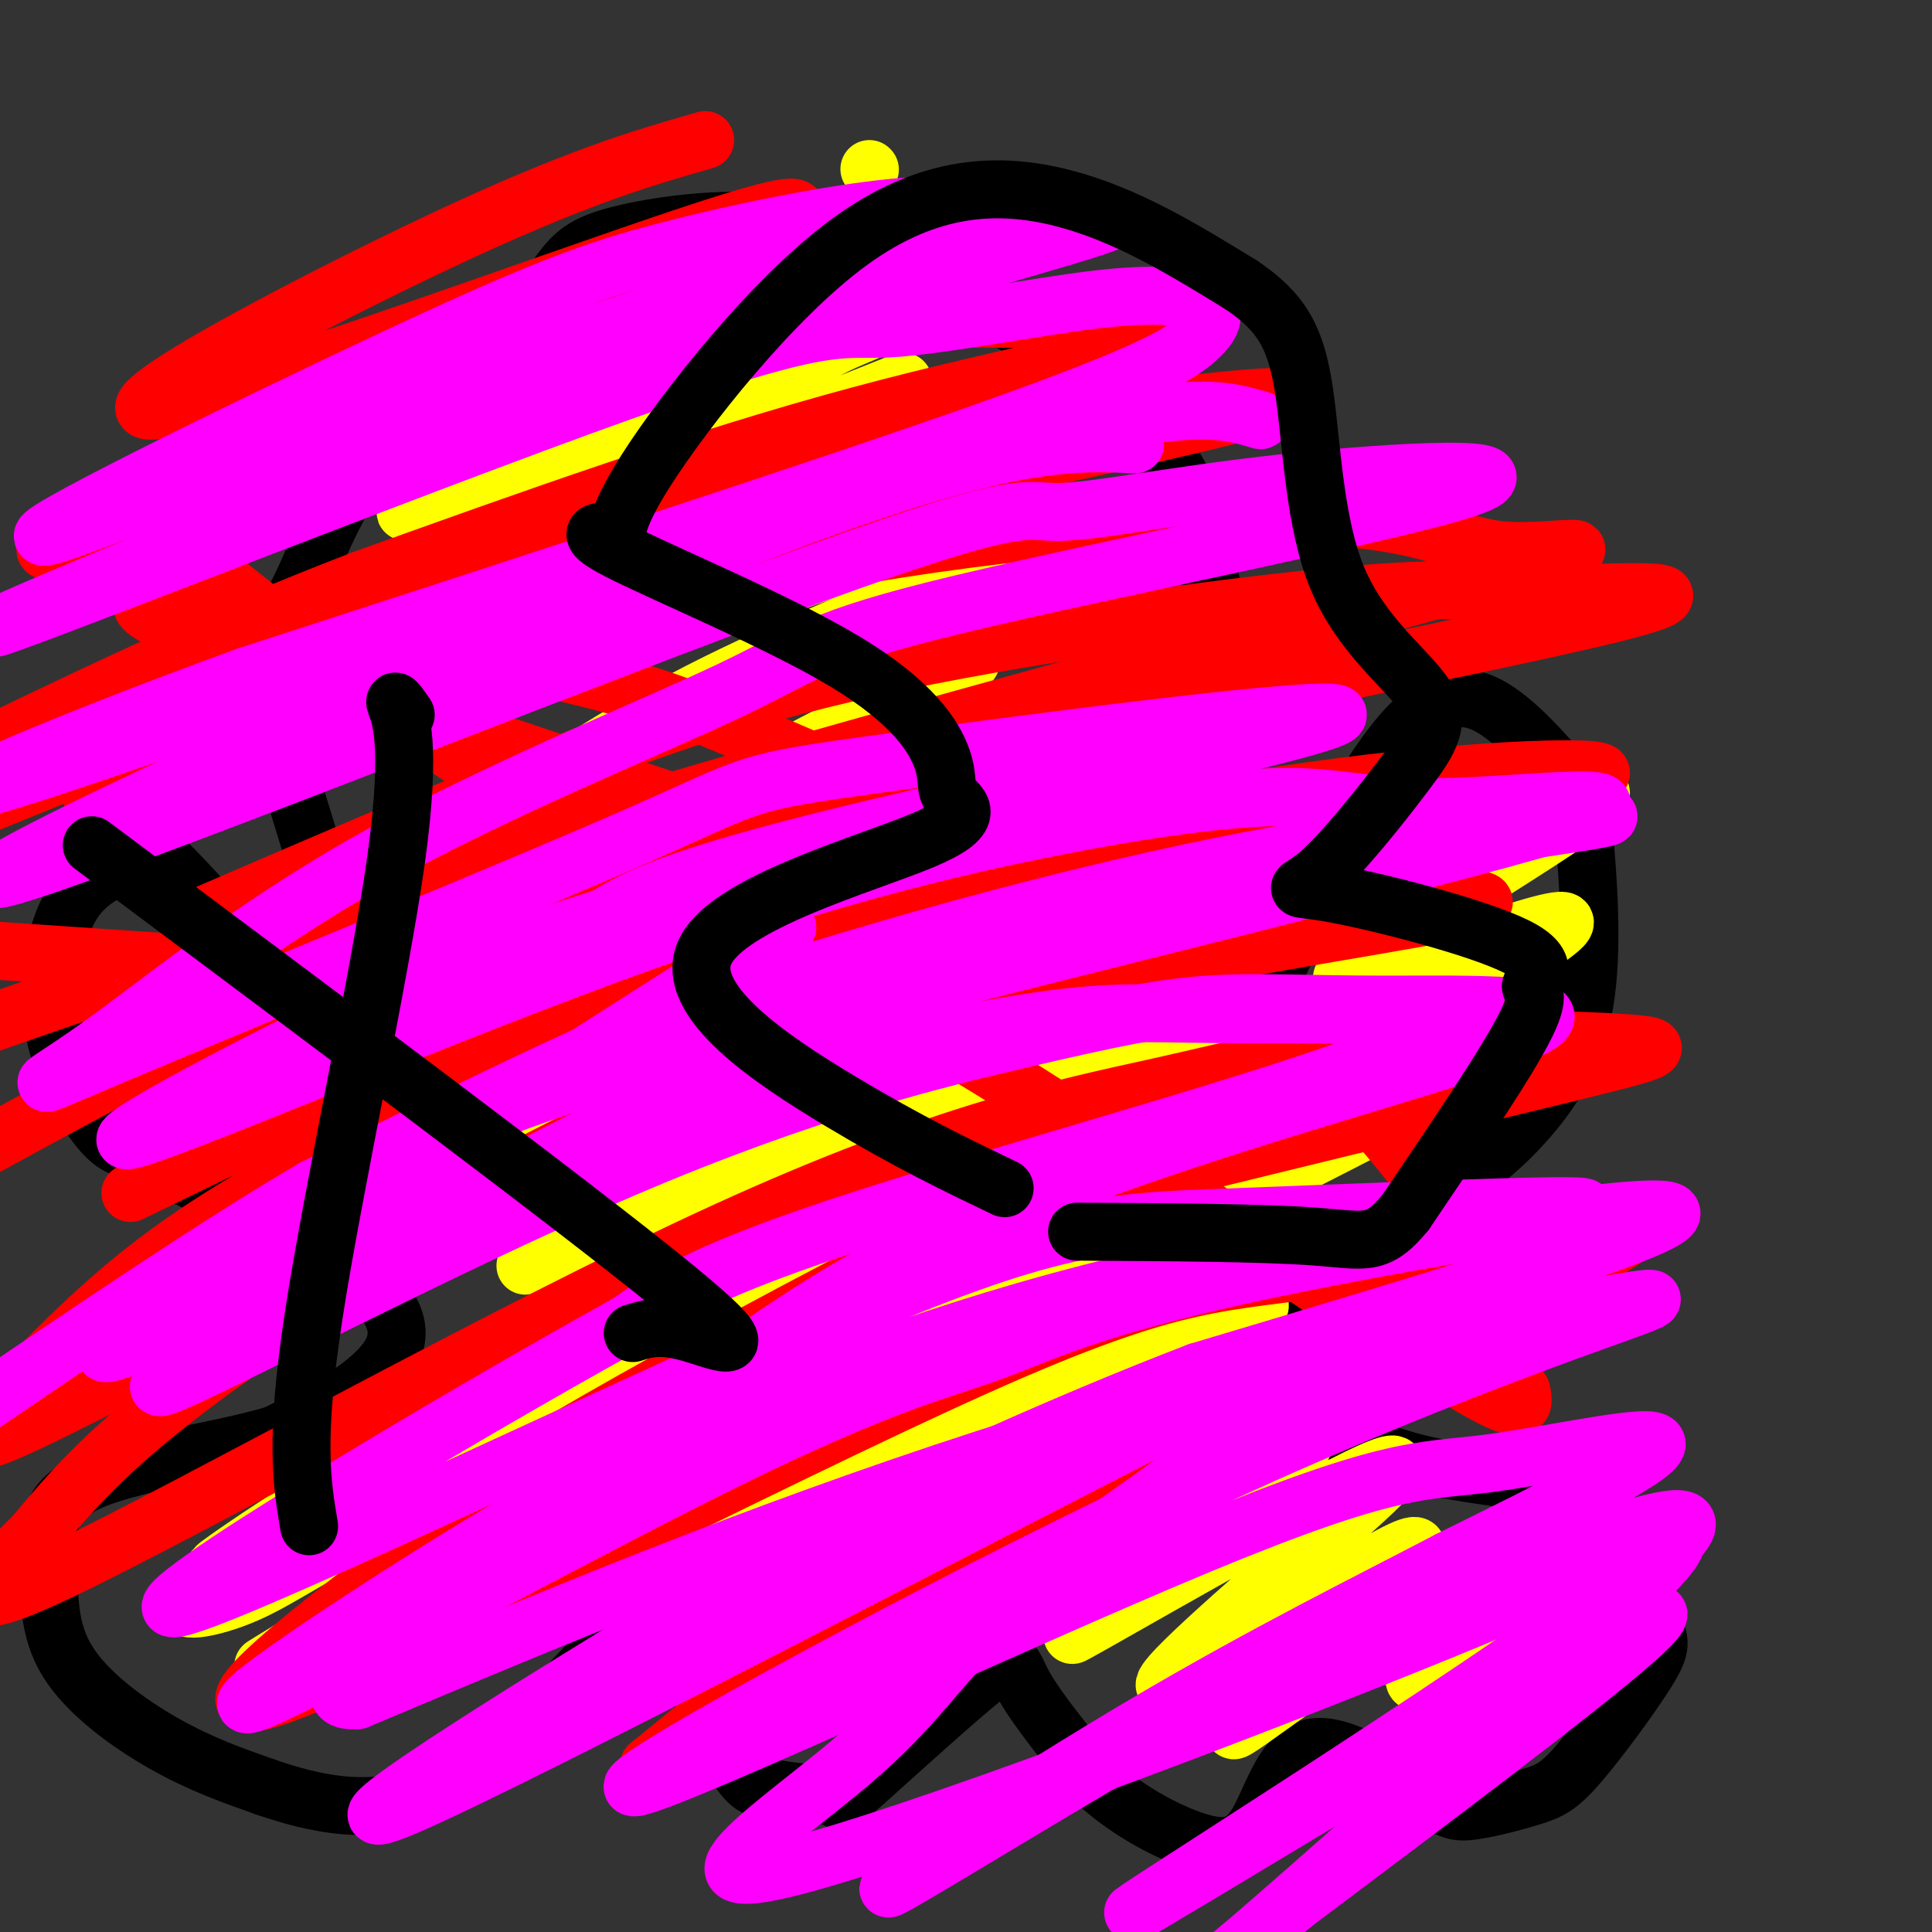
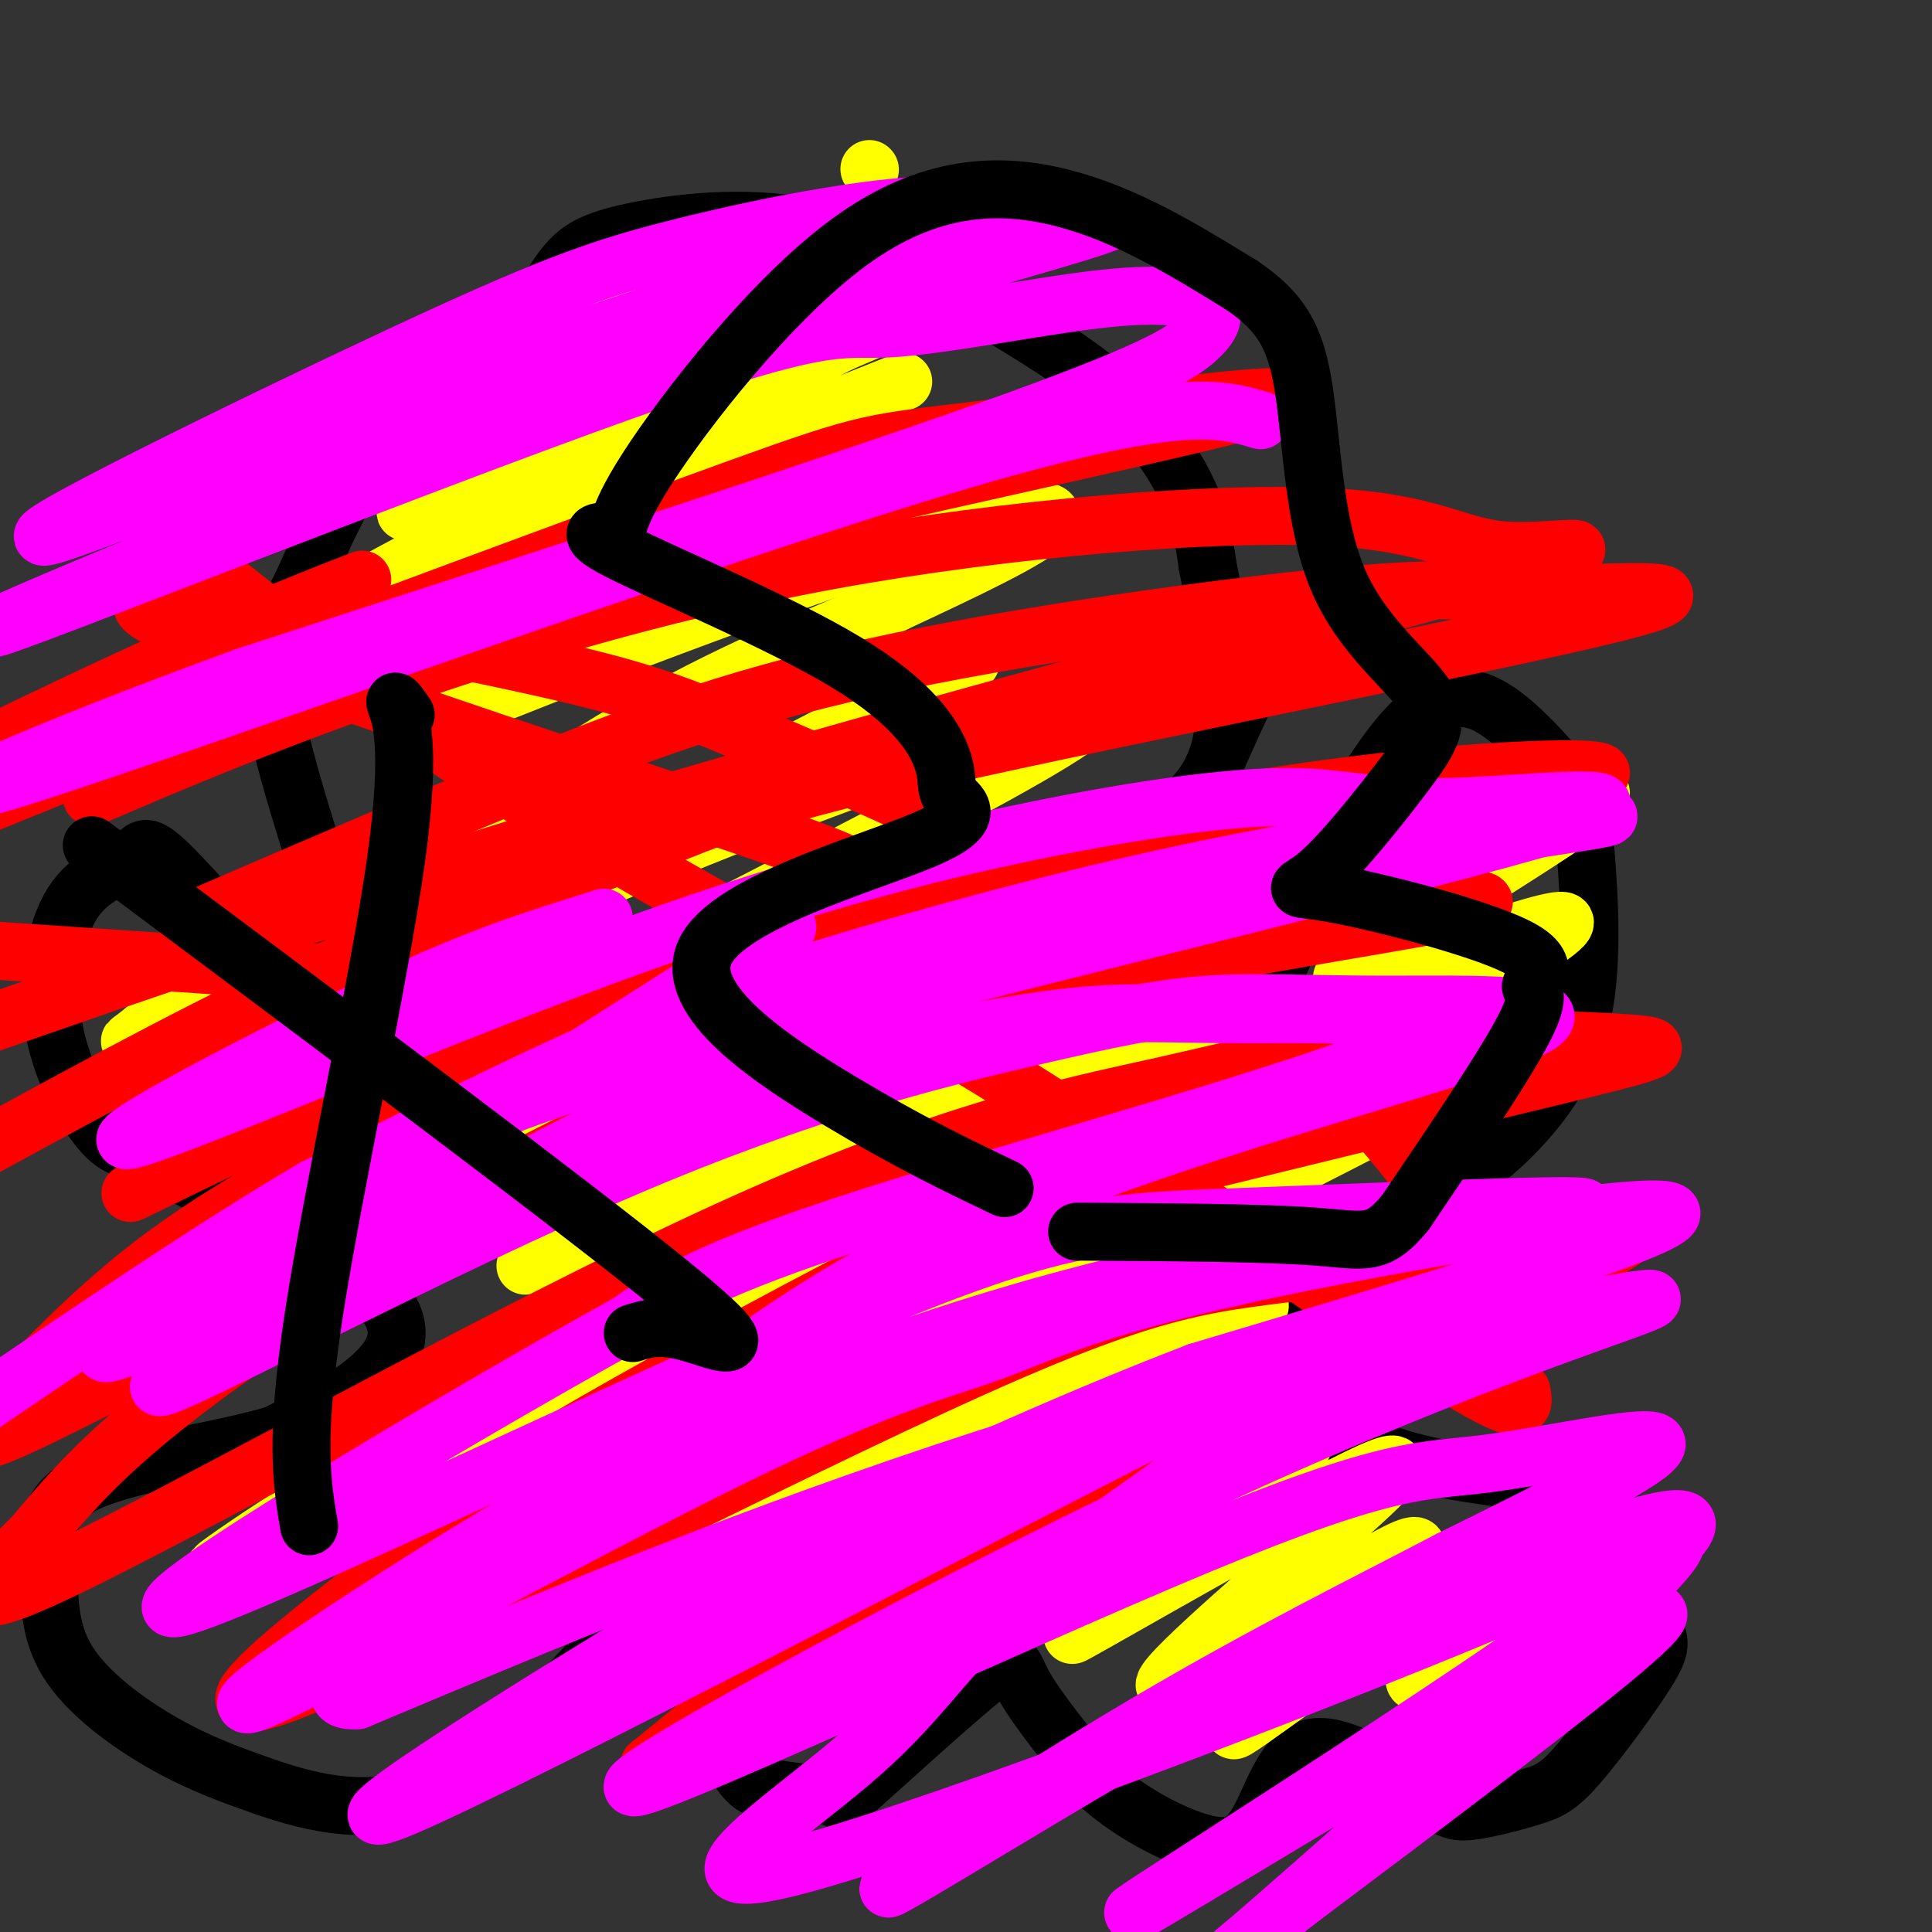
<svg xmlns="http://www.w3.org/2000/svg" viewBox="0 0 400 400" version="1.1">
  <rect x="0" y="0" width="400" height="400" fill="#333333" stroke="none" />
  <g fill="none" stroke="#000000" stroke-width="12" stroke-linecap="round" stroke-linejoin="round">
    <path d="M115,63c-10.118,6.445 -20.236,12.891 -28,20c-7.764,7.109 -13.175,14.882 -17,22c-3.825,7.118 -6.064,13.581 -9,19c-2.936,5.419 -6.571,9.793 -4,24c2.571,14.207 11.346,38.248 14,49c2.654,10.752 -0.813,8.215 -4,7c-3.187,-1.215 -6.093,-1.107 -9,-1" />
    <path d="M58,203c-6.285,-5.469 -17.498,-18.643 -23,-24c-5.502,-5.357 -5.292,-2.897 -8,-1c-2.708,1.897 -8.334,3.230 -12,9c-3.666,5.770 -5.372,15.977 -4,25c1.372,9.023 5.820,16.864 9,21c3.180,4.136 5.090,4.568 7,5" />
    <path d="M27,238c11.226,5.619 35.792,17.167 47,26c11.208,8.833 9.060,14.952 4,20c-5.060,5.048 -13.030,9.024 -21,13" />
    <path d="M57,297c-11.599,3.504 -30.097,5.765 -39,10c-8.903,4.235 -8.211,10.444 -8,17c0.211,6.556 -0.059,13.457 4,20c4.059,6.543 12.445,12.726 20,17c7.555,4.274 14.277,6.637 21,9" />
    <path d="M55,370c9.594,3.264 23.079,6.924 37,0c13.921,-6.924 28.278,-24.433 36,-32c7.722,-7.567 8.810,-5.191 12,2c3.190,7.191 8.483,19.197 12,25c3.517,5.803 5.259,5.401 7,5" />
    <path d="M159,370c3.987,1.060 10.455,1.209 13,2c2.545,0.791 1.167,2.222 7,-3c5.833,-5.222 18.878,-17.098 25,-22c6.122,-4.902 5.321,-2.829 8,2c2.679,4.829 8.840,12.415 15,20" />
    <path d="M227,369c6.161,5.707 14.064,9.973 20,12c5.936,2.027 9.906,1.815 13,-3c3.094,-4.815 5.313,-14.233 11,-16c5.687,-1.767 14.844,4.116 24,10" />
    <path d="M295,372c5.067,2.370 5.735,3.294 9,3c3.265,-0.294 9.126,-1.807 13,-3c3.874,-1.193 5.759,-2.066 10,-7c4.241,-4.934 10.838,-13.930 14,-19c3.162,-5.070 2.889,-6.215 1,-10c-1.889,-3.785 -5.393,-10.211 -8,-15c-2.607,-4.789 -4.316,-7.940 -7,-10c-2.684,-2.060 -6.342,-3.030 -10,-4" />
    <path d="M317,307c-6.531,-1.204 -17.858,-2.215 -27,-5c-9.142,-2.785 -16.100,-7.344 -20,-11c-3.900,-3.656 -4.742,-6.407 -6,-9c-1.258,-2.593 -2.931,-5.026 3,-11c5.931,-5.974 19.465,-15.487 33,-25" />
    <path d="M300,246c8.003,-6.116 11.512,-8.907 16,-14c4.488,-5.093 9.955,-12.489 12,-24c2.045,-11.511 0.667,-27.137 0,-35c-0.667,-7.863 -0.622,-7.963 -4,-12c-3.378,-4.037 -10.179,-12.010 -16,-15c-5.821,-2.990 -10.663,-0.997 -15,3c-4.337,3.997 -8.168,9.999 -12,16" />
    <path d="M281,165c-5.908,11.167 -14.677,31.083 -18,39c-3.323,7.917 -1.200,3.833 -5,4c-3.800,0.167 -13.523,4.583 -17,0c-3.477,-4.583 -0.708,-18.167 3,-30c3.708,-11.833 8.354,-21.917 13,-32" />
    <path d="M109,68c2.648,-4.831 5.296,-9.661 8,-13c2.704,-3.339 5.462,-5.186 14,-7c8.538,-1.814 22.854,-3.594 36,-1c13.146,2.594 25.122,9.561 36,16c10.878,6.439 20.660,12.349 28,19c7.340,6.651 12.240,14.043 15,20c2.760,5.957 3.380,10.478 4,15" />
    <path d="M250,117c1.956,9.489 4.844,25.711 3,36c-1.844,10.289 -8.422,14.644 -15,19" />
  </g>
  <g fill="none" stroke="#ffff00" stroke-width="12" stroke-linecap="round" stroke-linejoin="round">
    <path d="M132,56c-19.005,13.532 -38.010,27.064 -50,35c-11.990,7.936 -16.964,10.276 5,2c21.964,-8.276 70.867,-27.167 64,-22c-6.867,5.167 -69.503,34.391 -67,35c2.503,0.609 70.144,-27.397 96,-38c25.856,-10.603 9.928,-3.801 -6,3" />
    <path d="M174,71c-20.774,10.488 -69.708,35.208 -90,46c-20.292,10.792 -11.940,7.655 10,-1c21.940,-8.655 57.470,-22.827 93,-37" />
    <path d="M165,95c-45.727,22.291 -91.454,44.582 -83,43c8.454,-1.582 71.088,-27.037 100,-38c28.912,-10.963 24.101,-7.433 19,-3c-5.101,4.433 -10.494,9.768 -38,22c-27.506,12.232 -77.125,31.361 -74,30c3.125,-1.361 58.995,-23.213 91,-34c32.005,-10.787 40.144,-10.511 37,-7c-3.144,3.511 -17.572,10.255 -32,17" />
    <path d="M185,125c-13.500,6.071 -31.250,12.750 -51,24c-19.750,11.250 -41.500,27.071 -48,32c-6.500,4.929 2.250,-1.036 11,-7" />
    <path d="M184,139c0.000,0.000 0.100,0.100 0.1,0.1" />
    <path d="M201,137c-54.372,28.229 -108.744,56.457 -118,62c-9.256,5.543 26.603,-11.600 68,-28c41.397,-16.400 88.333,-32.056 71,-20c-17.333,12.056 -98.936,51.823 -110,59c-11.064,7.177 48.410,-18.235 78,-29c29.590,-10.765 29.295,-6.882 29,-3" />
    <path d="M198,188c-21.470,7.482 -42.940,14.964 -63,24c-20.060,9.036 -38.710,19.624 -42,23c-3.290,3.376 8.780,-0.462 20,-6c11.220,-5.538 21.589,-12.777 44,-21c22.411,-8.223 56.863,-17.431 38,-11c-18.863,6.431 -91.040,28.501 -110,33c-18.960,4.499 15.297,-8.572 25,-13c9.703,-4.428 -5.149,-0.214 -20,4" />
    <path d="M90,221c-12.584,4.961 -34.043,15.362 -33,13c1.043,-2.362 24.589,-17.489 21,-19c-3.589,-1.511 -34.312,10.593 -38,10c-3.688,-0.593 19.661,-13.884 23,-18c3.339,-4.116 -13.330,0.942 -30,6" />
    <path d="M33,213c-6.500,2.012 -7.750,4.042 -4,1c3.750,-3.042 12.500,-11.155 14,-13c1.500,-1.845 -4.250,2.577 -10,7" />
    <path d="M176,189c-40.657,21.153 -81.314,42.307 -88,46c-6.686,3.693 20.598,-10.074 52,-21c31.402,-10.926 66.920,-19.009 72,-17c5.080,2.009 -20.278,14.112 -51,28c-30.722,13.888 -66.807,29.561 -64,28c2.807,-1.561 44.505,-20.357 64,-29c19.495,-8.643 16.787,-7.135 28,-9c11.213,-1.865 36.347,-7.104 38,-5c1.653,2.104 -20.173,11.552 -42,21" />
    <path d="M185,231c-26.701,11.552 -72.454,29.931 -76,31c-3.546,1.069 35.115,-15.174 74,-29c38.885,-13.826 77.994,-25.235 62,-14c-15.994,11.235 -87.091,45.115 -100,51c-12.909,5.885 32.371,-16.223 67,-30c34.629,-13.777 58.608,-19.222 61,-17c2.392,2.222 -16.804,12.111 -36,22" />
    <path d="M237,245c-21.045,10.709 -55.659,26.480 -39,20c16.659,-6.480 84.589,-35.211 91,-36c6.411,-0.789 -48.697,26.365 -48,26c0.697,-0.365 57.199,-28.247 71,-37c13.801,-8.753 -15.100,1.624 -44,12" />
    <path d="M268,230c-6.559,1.651 -0.956,-0.221 -4,1c-3.044,1.221 -14.737,5.536 1,-4c15.737,-9.536 58.902,-32.923 59,-36c0.098,-3.077 -42.871,14.155 -46,12c-3.129,-2.155 33.581,-23.695 47,-33c13.419,-9.305 3.548,-6.373 -8,-3c-11.548,3.373 -24.774,7.186 -38,11" />
    <path d="M190,227c-46.873,33.038 -93.747,66.075 -101,71c-7.253,4.925 25.113,-18.263 48,-32c22.887,-13.737 36.293,-18.023 39,-17c2.707,1.023 -5.286,7.354 -24,17c-18.714,9.646 -48.150,22.607 -72,36c-23.850,13.393 -42.115,27.219 -33,21c9.115,-6.219 45.608,-32.481 66,-44c20.392,-11.519 24.682,-8.294 25,-5c0.318,3.294 -3.338,6.655 -14,13c-10.662,6.345 -28.331,15.672 -46,25" />
-     <path d="M78,312c-16.100,8.048 -33.349,15.669 -38,19c-4.651,3.331 3.296,2.374 11,-1c7.704,-3.374 15.167,-9.164 37,-20c21.833,-10.836 58.038,-26.716 47,-17c-11.038,9.716 -69.320,45.029 -79,51c-9.680,5.971 29.240,-17.399 55,-31c25.760,-13.601 38.358,-17.431 40,-16c1.642,1.431 -7.674,8.123 -19,15c-11.326,6.877 -24.663,13.938 -38,21" />
    <path d="M94,333c-12.336,8.159 -24.174,18.057 -13,7c11.174,-11.057 45.362,-43.068 65,-60c19.638,-16.932 24.727,-18.785 29,-21c4.273,-2.215 7.730,-4.793 25,-15c17.270,-10.207 48.351,-28.042 31,-11c-17.351,17.042 -83.135,68.960 -100,81c-16.865,12.040 15.190,-15.797 45,-34c29.810,-18.203 57.374,-26.772 50,-18c-7.374,8.772 -49.687,34.886 -92,61" />
    <path d="M134,323c-17.270,11.375 -14.445,9.313 -3,3c11.445,-6.313 31.511,-16.877 52,-28c20.489,-11.123 41.403,-22.803 32,-12c-9.403,10.803 -49.122,44.091 -52,50c-2.878,5.909 31.084,-15.560 47,-25c15.916,-9.440 13.785,-6.849 2,3c-11.785,9.849 -33.224,26.957 -37,28c-3.776,1.043 10.112,-13.978 24,-29" />
    <path d="M199,313c16.116,-17.894 44.408,-48.131 51,-57c6.592,-8.869 -8.514,3.628 -27,20c-18.486,16.372 -40.353,36.619 -33,34c7.353,-2.619 43.924,-28.102 58,-37c14.076,-8.898 5.656,-1.210 7,-1c1.344,0.210 12.453,-7.057 0,5c-12.453,12.057 -48.468,43.438 -51,49c-2.532,5.562 28.419,-14.697 45,-24c16.581,-9.303 18.790,-7.652 21,-6" />
    <path d="M270,296c2.108,1.287 -3.120,7.503 -5,11c-1.880,3.497 -0.410,4.275 -12,12c-11.590,7.725 -36.238,22.398 -30,19c6.238,-3.398 43.362,-24.866 58,-32c14.638,-7.134 6.790,0.067 -8,13c-14.790,12.933 -36.520,31.597 -31,30c5.520,-1.597 38.292,-23.456 48,-28c9.708,-4.544 -3.646,8.228 -17,21" />
    <path d="M273,342c-9.431,9.097 -24.508,21.338 -14,14c10.508,-7.338 46.600,-34.256 53,-36c6.400,-1.744 -16.892,21.684 -19,27c-2.108,5.316 16.969,-7.481 23,-12c6.031,-4.519 -0.985,-0.759 -8,3" />
    <path d="M180,35c0.000,0.000 0.100,0.100 0.1,0.1" />
  </g>
  <g fill="none" stroke="#ff0000" stroke-width="12" stroke-linecap="round" stroke-linejoin="round">
-     <path d="M146,29c-13.381,3.845 -26.763,7.691 -55,21c-28.237,13.309 -71.331,36.082 -59,35c12.331,-1.082 80.086,-26.019 110,-36c29.914,-9.981 21.988,-5.004 22,-3c0.012,2.004 7.962,1.037 16,0c8.038,-1.037 16.162,-2.145 0,3c-16.162,5.145 -56.612,16.543 -98,32c-41.388,15.457 -83.715,34.975 -70,33c13.715,-1.975 83.473,-25.441 124,-37c40.527,-11.559 51.822,-11.212 70,-11c18.178,0.212 43.240,0.288 40,3c-3.240,2.712 -34.783,8.061 -68,17c-33.217,8.939 -68.109,21.470 -103,34" />
    <path d="M75,120c-31.667,12.167 -59.333,25.583 -87,39" />
    <path d="M18,151c53.975,-20.114 107.950,-40.227 135,-50c27.050,-9.773 27.174,-9.204 50,-12c22.826,-2.796 68.356,-8.956 62,-6c-6.356,2.956 -64.596,15.026 -102,24c-37.404,8.974 -53.973,14.850 -80,25c-26.027,10.150 -61.514,24.575 -97,39" />
    <path d="M19,165c16.615,-7.117 33.230,-14.234 58,-23c24.770,-8.766 57.696,-19.182 95,-26c37.304,-6.818 78.988,-10.040 102,-9c23.012,1.040 27.354,6.341 38,7c10.646,0.659 27.597,-3.322 -3,5c-30.597,8.322 -108.742,28.949 -170,47c-61.258,18.051 -105.629,33.525 -150,49" />
    <path d="M41,190c24.337,-10.506 48.674,-21.012 71,-30c22.326,-8.988 42.642,-16.457 74,-23c31.358,-6.543 73.759,-12.159 96,-14c22.241,-1.841 24.322,0.092 38,0c13.678,-0.092 38.952,-2.210 14,4c-24.952,6.210 -100.132,20.747 -141,30c-40.868,9.253 -47.426,13.222 -62,19c-14.574,5.778 -37.164,13.365 -61,24c-23.836,10.635 -48.918,24.317 -74,38" />
    <path d="M27,247c41.422,-20.096 82.845,-40.192 126,-55c43.155,-14.808 88.043,-24.328 124,-29c35.957,-4.672 62.983,-4.497 52,-2c-10.983,2.497 -59.976,7.314 -103,17c-43.024,9.686 -80.080,24.239 -105,35c-24.920,10.761 -37.703,17.729 -51,25c-13.297,7.271 -27.106,14.843 -40,25c-12.894,10.157 -24.873,22.898 -31,30c-6.127,7.102 -6.402,8.563 24,-7c30.402,-15.563 91.482,-48.151 127,-65c35.518,-16.849 45.473,-17.957 58,-21c12.527,-3.043 27.627,-8.019 50,-11c22.373,-2.981 52.020,-3.967 49,-2c-3.020,1.967 -38.705,6.888 -69,13c-30.295,6.112 -55.198,13.417 -76,21c-20.802,7.583 -37.504,15.445 -54,24c-16.496,8.555 -32.787,17.803 -47,27c-14.213,9.197 -26.346,18.342 -35,26c-8.654,7.658 -13.827,13.829 -19,20" />
    <path d="M7,318c-8.585,8.479 -20.547,19.675 6,7c26.547,-12.675 91.605,-49.222 137,-70c45.395,-20.778 71.128,-25.789 90,-30c18.872,-4.211 30.882,-7.623 48,-9c17.118,-1.377 39.342,-0.718 49,0c9.658,0.718 6.749,1.494 -16,7c-22.749,5.506 -65.336,15.743 -90,22c-24.664,6.257 -31.403,8.534 -50,18c-18.597,9.466 -49.053,26.120 -64,35c-14.947,8.880 -14.385,9.986 -31,23c-16.615,13.014 -50.407,37.937 -28,30c22.407,-7.937 101.012,-48.735 144,-68c42.988,-19.265 50.358,-16.999 76,-21c25.642,-4.001 69.558,-14.270 59,-6c-10.558,8.270 -75.588,35.077 -115,54c-39.412,18.923 -53.206,29.961 -67,41" />
    <path d="M155,351c-16.111,10.511 -22.889,16.289 -20,14c2.889,-2.289 15.444,-12.644 28,-23" />
    <path d="M26,104c24.601,20.048 49.202,40.095 79,59c29.798,18.905 64.792,36.667 101,59c36.208,22.333 73.631,49.238 92,61c18.369,11.762 17.685,8.381 17,5" />
    <path d="M312,269c-9.995,-14.838 -19.990,-29.675 -34,-44c-14.010,-14.325 -32.034,-28.137 -55,-41c-22.966,-12.863 -50.873,-24.777 -68,-32c-17.127,-7.223 -23.472,-9.754 -53,-16c-29.528,-6.246 -82.238,-16.207 -71,-9c11.238,7.207 86.425,31.581 120,43c33.575,11.419 25.540,9.882 24,12c-1.540,2.118 3.417,7.891 4,11c0.583,3.109 -3.209,3.555 -7,4" />
    <path d="M120,205c0.000,0.000 -133.000,-9.000 -133,-9" />
  </g>
  <g fill="none" stroke="#ff00ff" stroke-width="12" stroke-linecap="round" stroke-linejoin="round">
    <path d="M215,44c-8.243,-1.167 -16.486,-2.334 -30,-1c-13.514,1.334 -32.299,5.170 -47,9c-14.701,3.830 -25.320,7.654 -56,22c-30.680,14.346 -81.423,39.213 -72,37c9.423,-2.213 79.013,-31.505 132,-48c52.987,-16.495 89.372,-20.192 89,-18c-0.372,2.192 -37.501,10.274 -96,31c-58.499,20.726 -138.367,54.096 -136,54c2.367,-0.096 86.971,-33.658 130,-49c43.029,-15.342 44.483,-12.464 55,-13c10.517,-0.536 30.097,-4.486 43,-6c12.903,-1.514 19.129,-0.591 22,1c2.871,1.591 2.388,3.852 -1,7c-3.388,3.148 -9.682,7.185 -43,19c-33.318,11.815 -93.659,31.407 -154,51" />
    <path d="M51,140c-43.833,15.976 -76.417,30.417 -44,20c32.417,-10.417 129.833,-45.690 183,-62c53.167,-16.310 62.083,-13.655 71,-11" />
-     <path d="M235,92c-14.354,-0.639 -28.708,-1.279 -85,21c-56.292,22.279 -154.524,67.476 -151,69c3.524,1.524 108.802,-40.627 161,-60c52.198,-19.373 51.314,-15.970 59,-16c7.686,-0.030 23.942,-3.493 47,-6c23.058,-2.507 52.916,-4.058 38,1c-14.916,5.058 -74.608,16.726 -105,24c-30.392,7.274 -31.484,10.155 -48,18c-16.516,7.845 -48.454,20.653 -74,35c-25.546,14.347 -44.699,30.234 -57,39c-12.301,8.766 -17.750,10.412 7,0c24.750,-10.412 79.698,-32.881 105,-44c25.302,-11.119 20.957,-10.888 51,-15c30.043,-4.112 94.473,-12.569 94,-10c-0.473,2.569 -65.849,16.162 -102,25c-36.151,8.838 -43.075,12.919 -50,17" />
    <path d="M125,190c-14.024,4.494 -24.082,7.228 -47,18c-22.918,10.772 -58.694,29.583 -51,28c7.694,-1.583 58.860,-23.560 98,-38c39.140,-14.440 66.254,-21.343 89,-26c22.746,-4.657 41.122,-7.069 53,-7c11.878,0.069 17.256,2.618 35,2c17.744,-0.618 47.854,-4.403 15,5c-32.854,9.403 -128.673,31.995 -178,46c-49.327,14.005 -52.162,19.422 -71,32c-18.838,12.578 -53.680,32.317 -45,30c8.680,-2.317 60.883,-26.692 91,-40c30.117,-13.308 38.147,-15.551 53,-19c14.853,-3.449 36.530,-8.104 51,-10c14.470,-1.896 21.734,-1.034 40,-1c18.266,0.034 47.533,-0.760 32,7c-15.533,7.760 -75.867,24.074 -110,35c-34.133,10.926 -42.067,16.463 -50,22" />
    <path d="M130,274c-36.297,20.083 -102.041,59.290 -94,59c8.041,-0.290 89.867,-40.078 136,-60c46.133,-19.922 56.575,-19.977 84,-21c27.425,-1.023 71.835,-3.015 72,-2c0.165,1.015 -43.913,5.036 -82,13c-38.087,7.964 -70.184,19.870 -94,30c-23.816,10.130 -39.353,18.485 -61,32c-21.647,13.515 -49.404,32.191 -37,27c12.404,-5.191 64.970,-34.247 97,-50c32.030,-15.753 43.523,-18.202 54,-22c10.477,-3.798 19.936,-8.946 52,-16c32.064,-7.054 86.733,-16.016 89,-13c2.267,3.016 -47.866,18.008 -98,33" />
    <path d="M248,284c-29.782,11.453 -55.237,23.587 -69,30c-13.763,6.413 -15.836,7.105 -42,23c-26.164,15.895 -76.421,46.993 -53,37c23.421,-9.993 120.520,-61.079 164,-83c43.480,-21.921 33.342,-14.679 46,-15c12.658,-0.321 48.111,-8.207 48,-7c-0.111,1.207 -35.785,11.506 -89,36c-53.215,24.494 -123.969,63.182 -122,65c1.969,1.818 76.662,-33.234 117,-50c40.338,-16.766 46.322,-15.245 60,-17c13.678,-1.755 35.051,-6.787 35,-4c-0.051,2.787 -21.525,13.394 -43,24" />
    <path d="M300,323c-16.930,8.882 -37.756,19.087 -63,34c-25.244,14.913 -54.905,34.533 -53,34c1.905,-0.533 35.375,-21.218 56,-33c20.625,-11.782 28.404,-14.659 54,-25c25.596,-10.341 69.008,-28.144 51,-12c-18.008,16.144 -97.435,66.234 -109,74c-11.565,7.766 44.733,-26.794 76,-45c31.267,-18.206 37.505,-20.059 26,-10c-11.505,10.059 -40.752,32.029 -70,54" />
    <path d="M268,394c-16.463,13.208 -22.622,19.227 -4,3c18.622,-16.227 62.023,-54.701 77,-70c14.977,-15.299 1.529,-7.423 -41,10c-42.529,17.423 -114.139,44.392 -138,50c-23.861,5.608 0.026,-10.145 14,-22c13.974,-11.855 18.036,-19.812 28,-29c9.964,-9.188 25.830,-19.606 36,-27c10.170,-7.394 14.643,-11.766 35,-20c20.357,-8.234 56.596,-20.332 46,-19c-10.596,1.332 -68.027,16.095 -117,32c-48.973,15.905 -89.486,32.953 -130,50" />
    <path d="M74,352c-14.284,1.079 15.006,-21.223 34,-36c18.994,-14.777 27.692,-22.030 43,-33c15.308,-10.970 37.228,-25.658 72,-39c34.772,-13.342 82.398,-25.337 94,-31c11.602,-5.663 -12.821,-4.994 -30,-5c-17.179,-0.006 -27.115,-0.689 -37,0c-9.885,0.689 -19.721,2.748 -38,7c-18.279,4.252 -45.003,10.698 -83,27c-37.997,16.302 -87.266,42.462 -95,45c-7.734,2.538 26.069,-18.546 62,-38c35.931,-19.454 73.990,-37.278 104,-49c30.010,-11.722 51.971,-17.342 78,-22c26.029,-4.658 56.127,-8.353 55,-9c-1.127,-0.647 -33.477,1.754 -68,8c-34.523,6.246 -71.218,16.335 -96,24c-24.782,7.665 -37.652,12.904 -53,20c-15.348,7.096 -33.174,16.048 -51,25" />
    <path d="M65,246c-20.500,12.000 -46.250,29.500 -72,47" />
    <path d="M28,278c0.000,0.000 135.000,-86.000 135,-86" />
  </g>
  <g fill="none" stroke="#000000" stroke-width="12" stroke-linecap="round" stroke-linejoin="round">
    <path d="M19,175c49.956,37.311 99.911,74.622 120,91c20.089,16.378 10.311,11.822 4,10c-6.311,-1.822 -9.156,-0.911 -12,0" />
    <path d="M64,316c-1.512,-8.929 -3.024,-17.857 1,-44c4.024,-26.143 13.583,-69.500 17,-94c3.417,-24.500 0.690,-30.143 0,-32c-0.690,-1.857 0.655,0.071 2,2" />
    <path d="M208,246c-9.882,-4.731 -19.765,-9.462 -34,-18c-14.235,-8.538 -32.823,-20.883 -28,-31c4.823,-10.117 33.057,-18.004 45,-23c11.943,-4.996 7.593,-7.099 6,-9c-1.593,-1.901 -0.430,-3.600 -2,-8c-1.570,-4.400 -5.872,-11.500 -20,-20c-14.128,-8.500 -38.083,-18.399 -47,-23c-8.917,-4.601 -2.795,-3.904 -1,-4c1.795,-0.096 -0.735,-0.984 7,-13c7.735,-12.016 25.736,-35.158 42,-47c16.264,-11.842 30.790,-12.383 44,-9c13.210,3.383 25.105,10.692 37,18" />
    <path d="M257,59c8.535,5.745 11.372,11.108 13,22c1.628,10.892 2.046,27.312 7,39c4.954,11.688 14.442,18.643 18,24c3.558,5.357 1.186,9.114 -4,16c-5.186,6.886 -13.185,16.900 -18,21c-4.815,4.100 -6.445,2.287 3,4c9.445,1.713 29.965,6.954 38,11c8.035,4.046 3.586,6.897 3,8c-0.586,1.103 2.690,0.458 -1,8c-3.690,7.542 -14.345,23.271 -25,39" />
    <path d="M291,251c-5.933,7.222 -8.267,5.778 -19,5c-10.733,-0.778 -29.867,-0.889 -49,-1" />
  </g>
</svg>